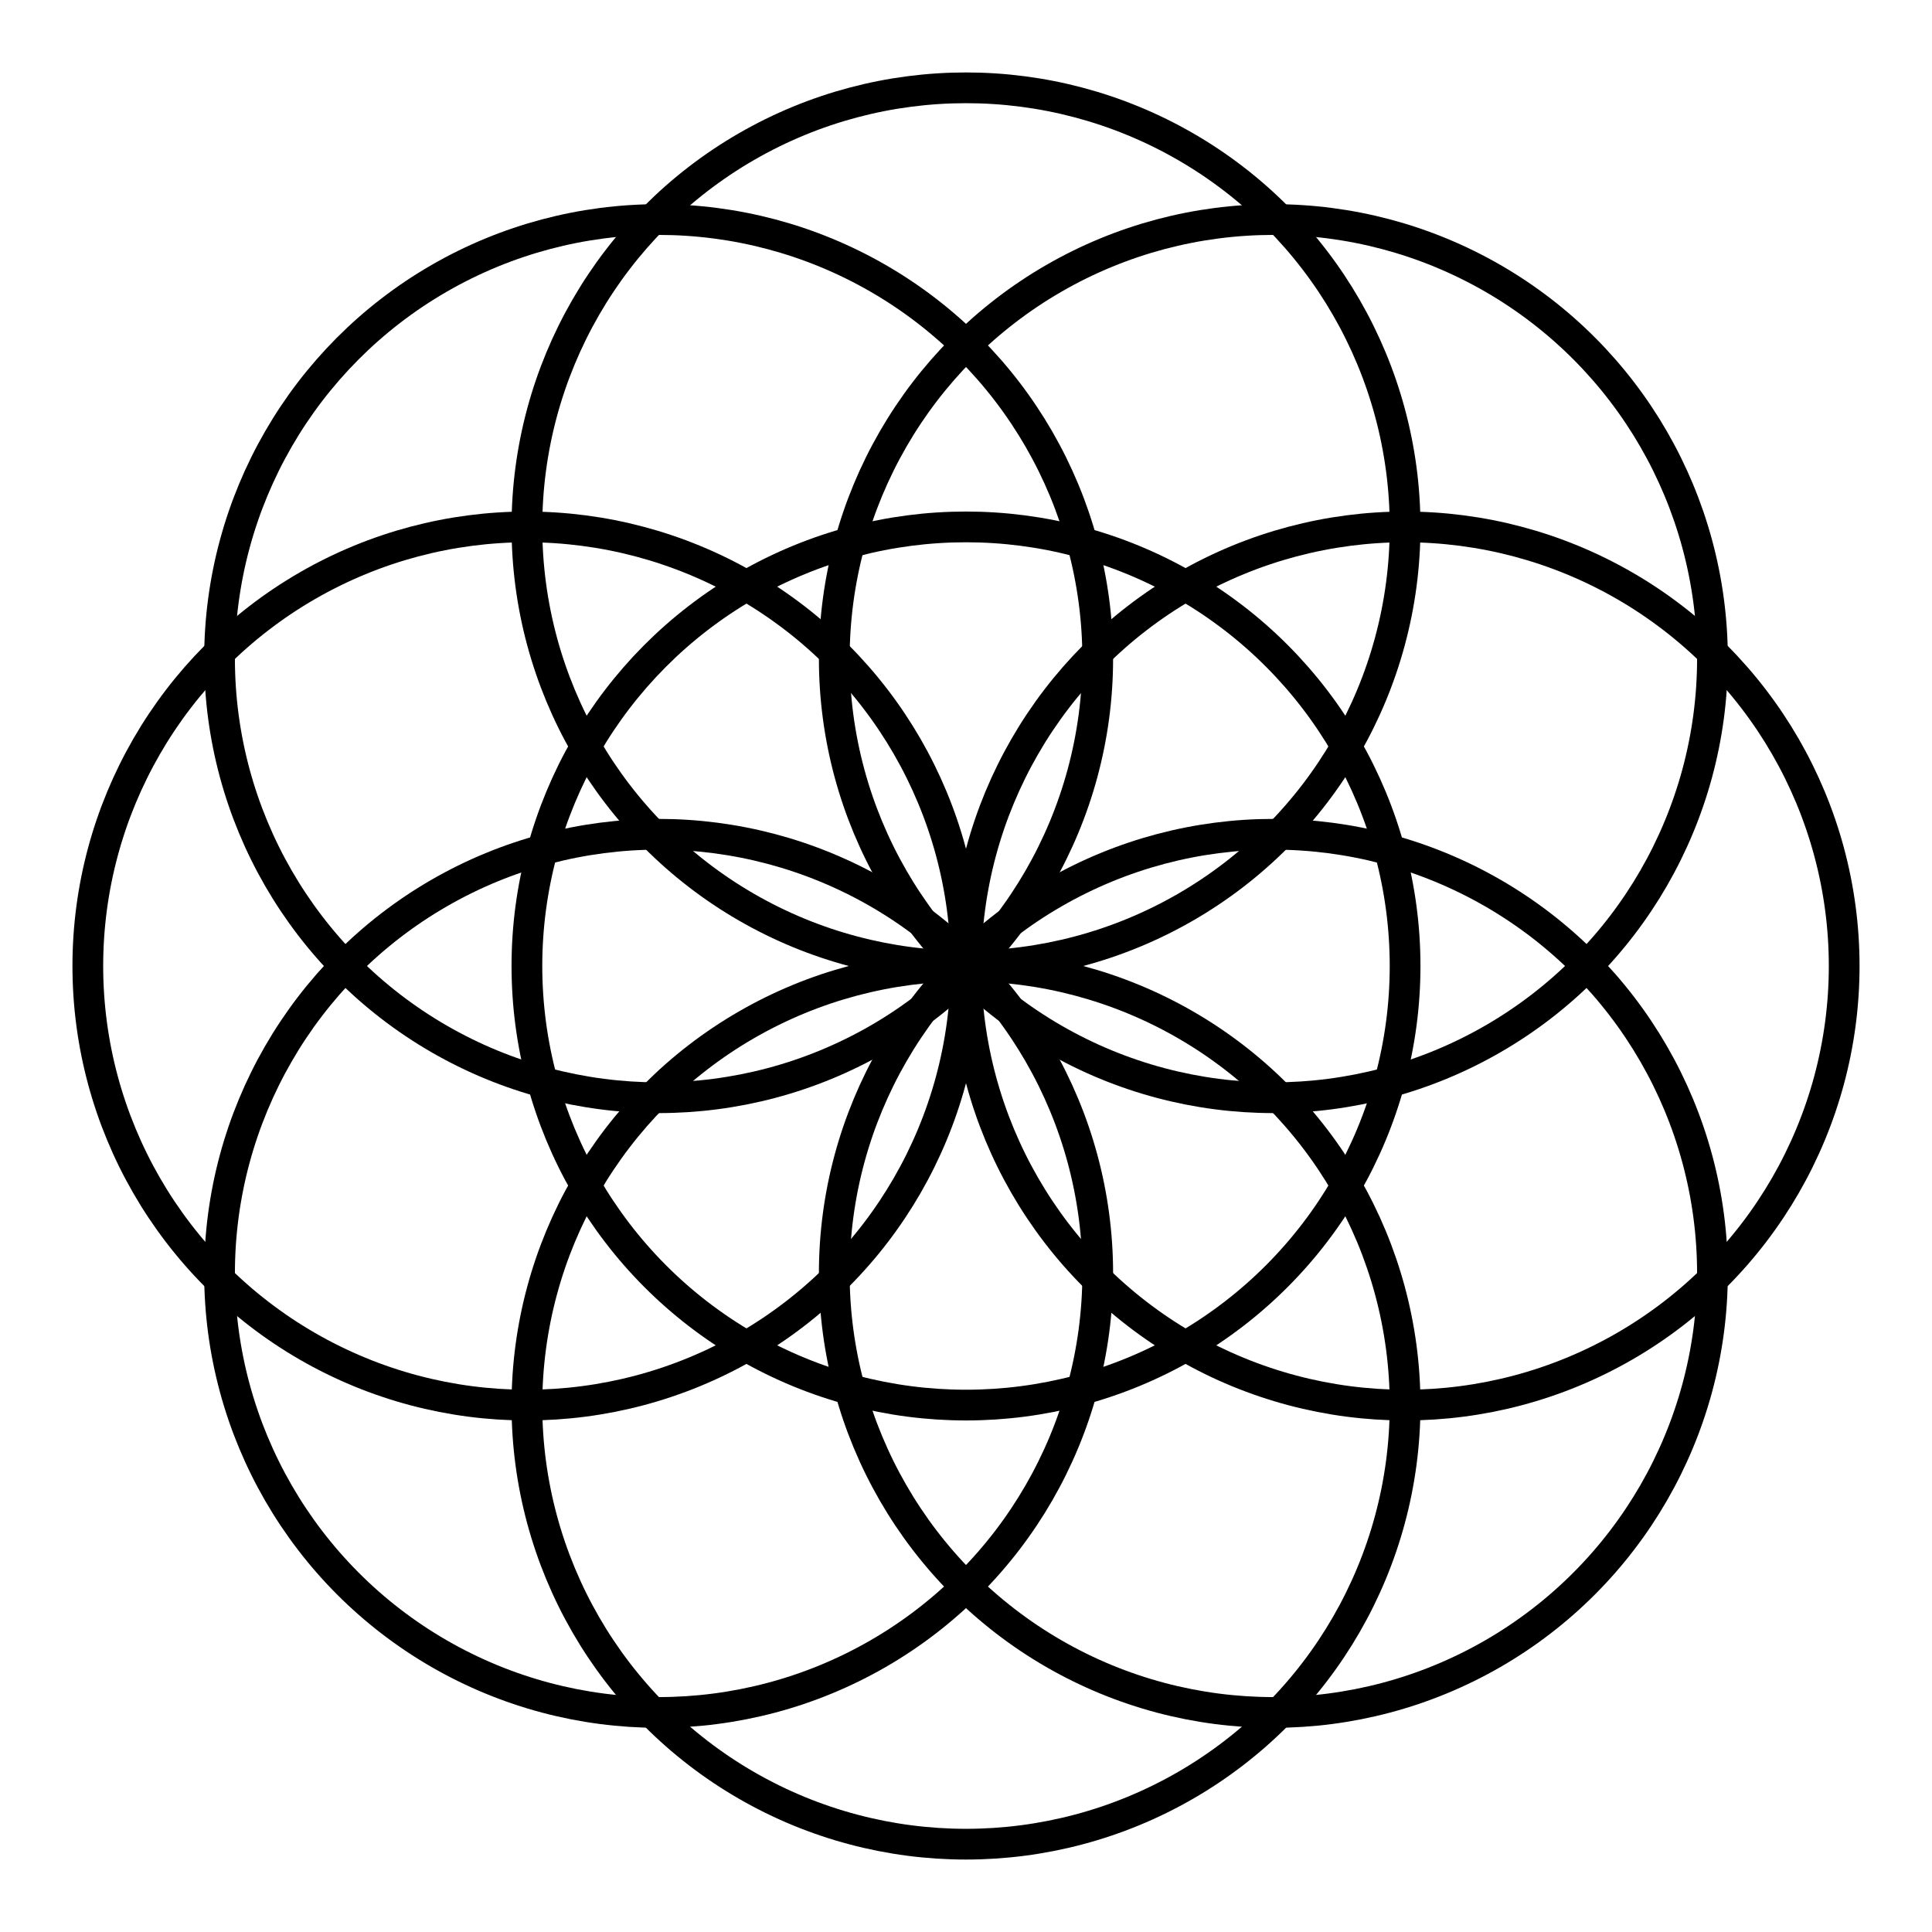
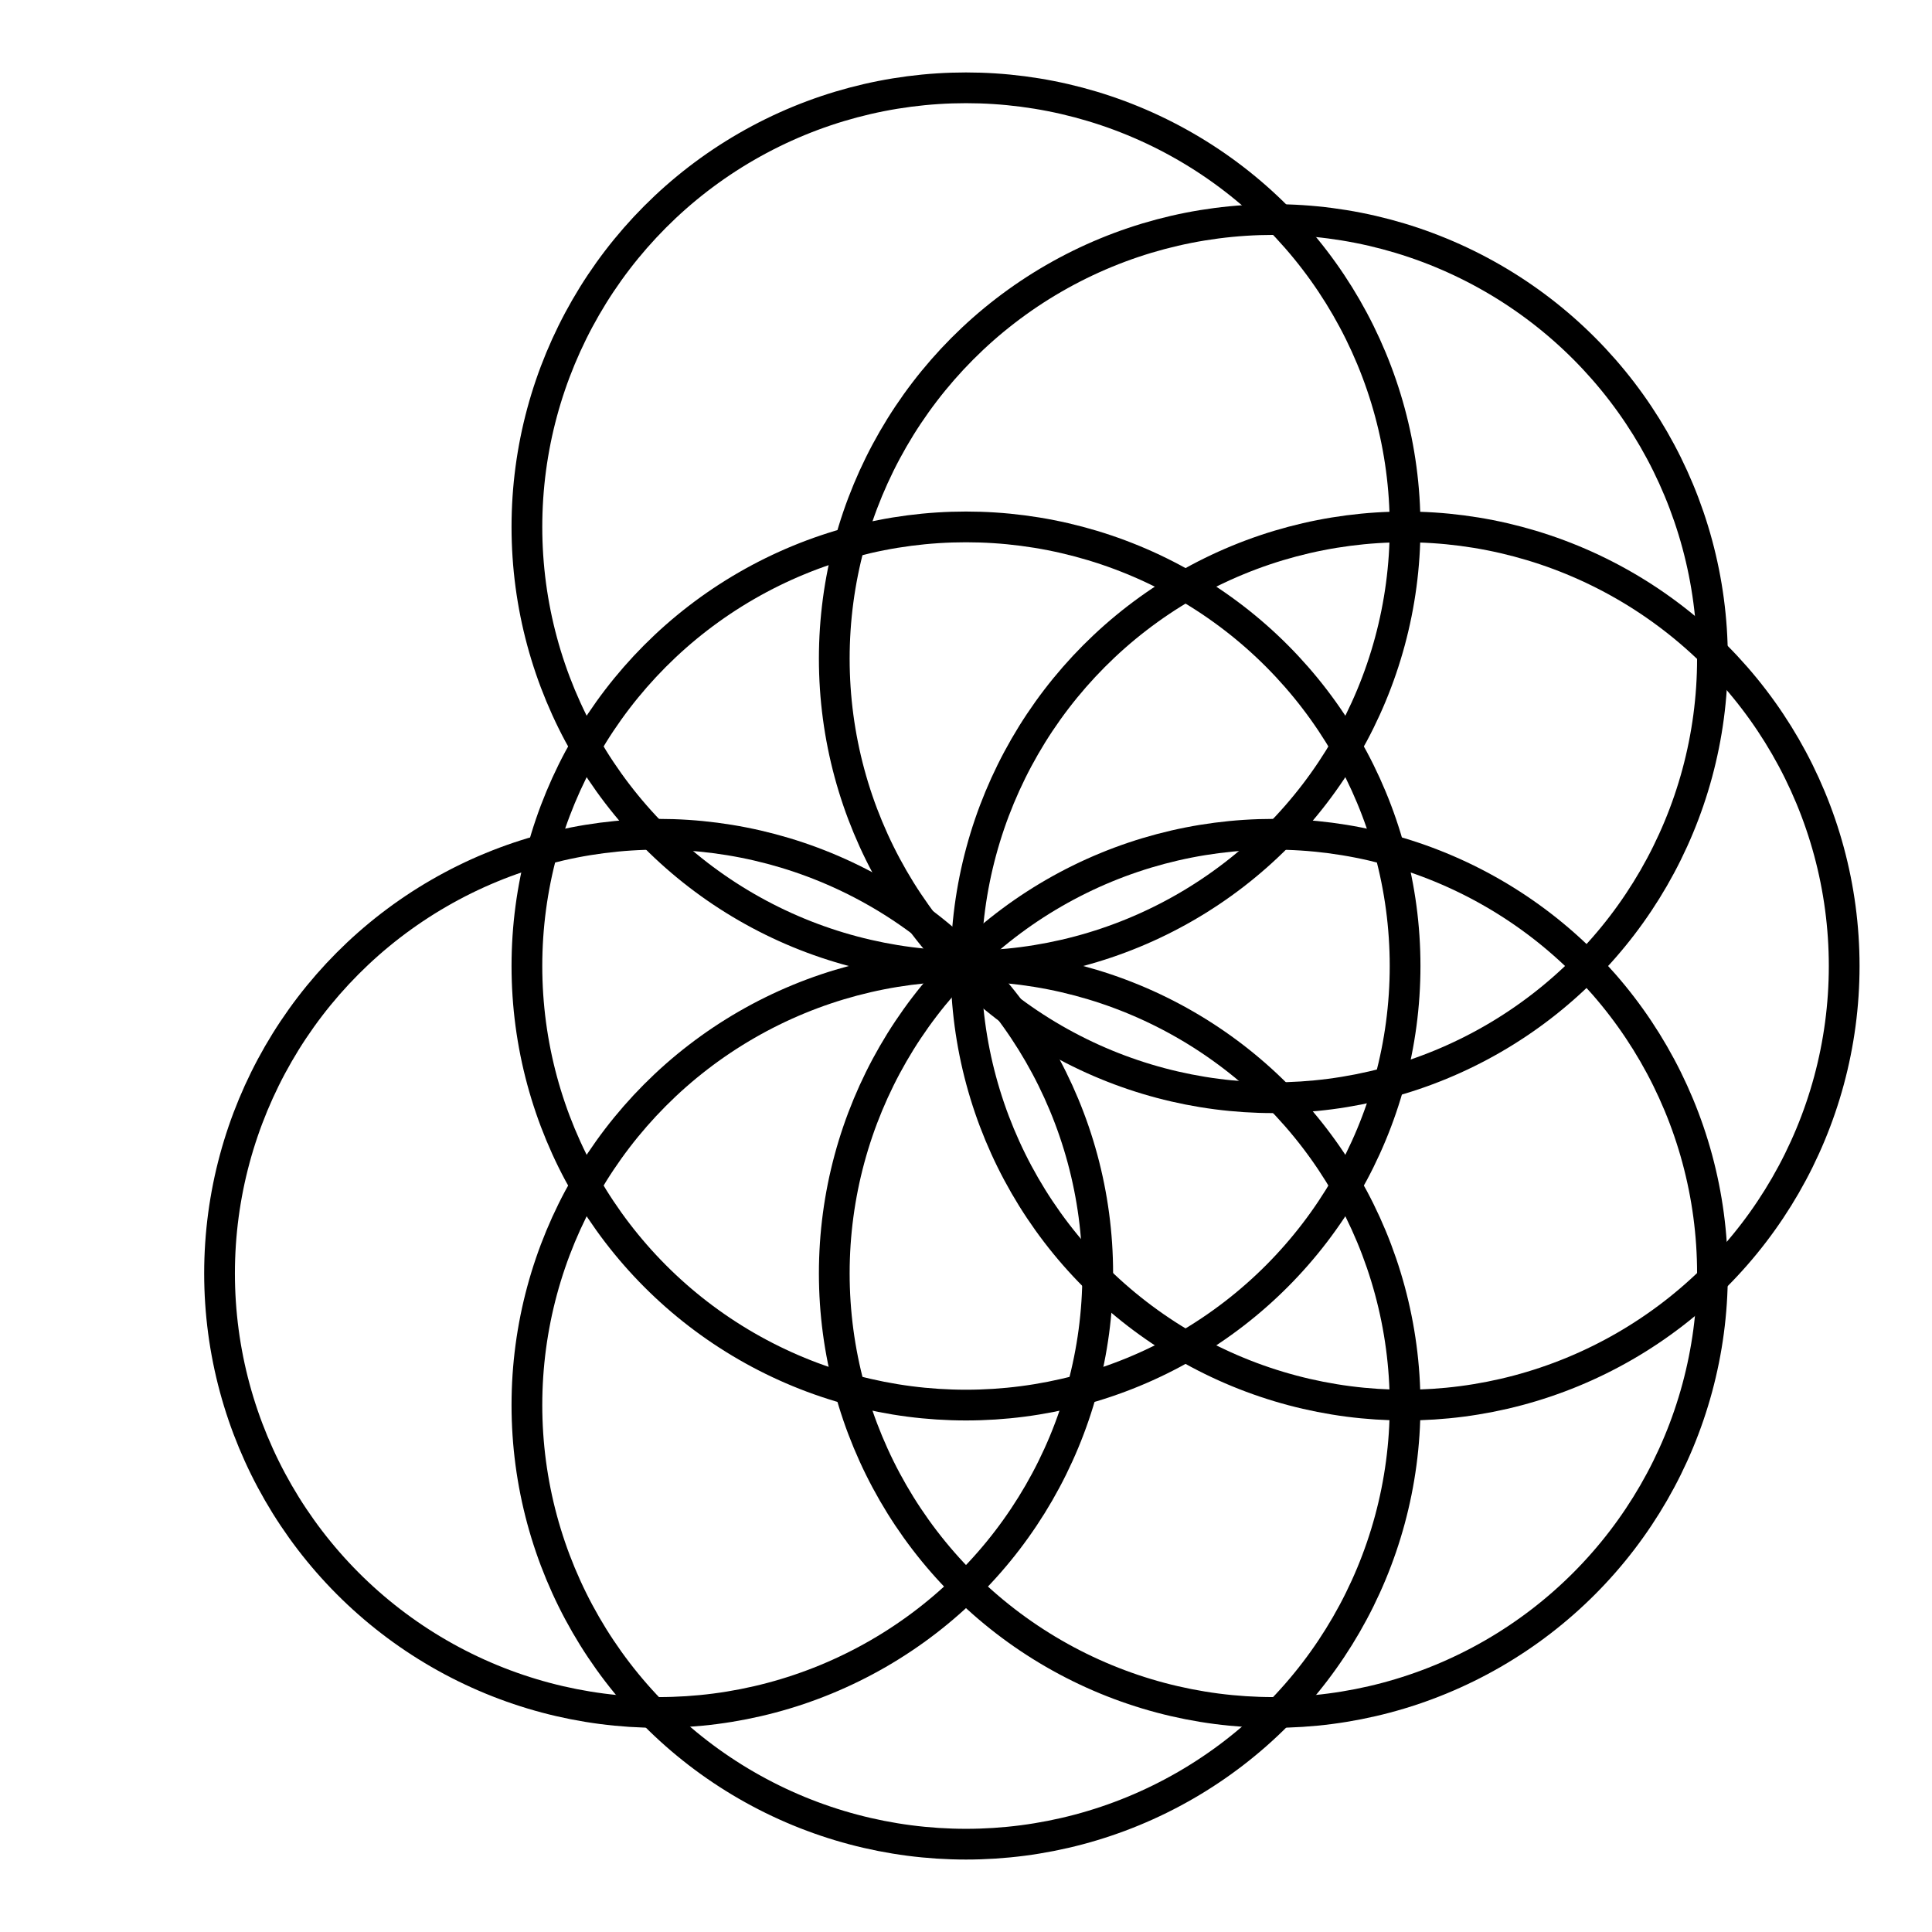
<svg xmlns="http://www.w3.org/2000/svg" width="22" height="22" viewBox="0 0 22 22" fill="none">
  <circle cx="11" cy="11" r="5" stroke="black" stroke-width="0.35" />
  <circle cx="11" cy="6" r="5" stroke="black" stroke-width="0.35" />
  <circle cx="11" cy="16" r="5" stroke="black" stroke-width="0.35" />
-   <circle cx="6" cy="11" r="5" stroke="black" stroke-width="0.35" />
  <circle cx="16" cy="11" r="5" stroke="black" stroke-width="0.35" />
  <circle cx="14.5" cy="7.5" r="5" stroke="black" stroke-width="0.35" />
-   <circle cx="7.5" cy="7.5" r="5" stroke="black" stroke-width="0.35" />
  <circle cx="7.5" cy="14.5" r="5" stroke="black" stroke-width="0.35" />
  <circle cx="14.5" cy="14.5" r="5" stroke="black" stroke-width="0.35" />
</svg>